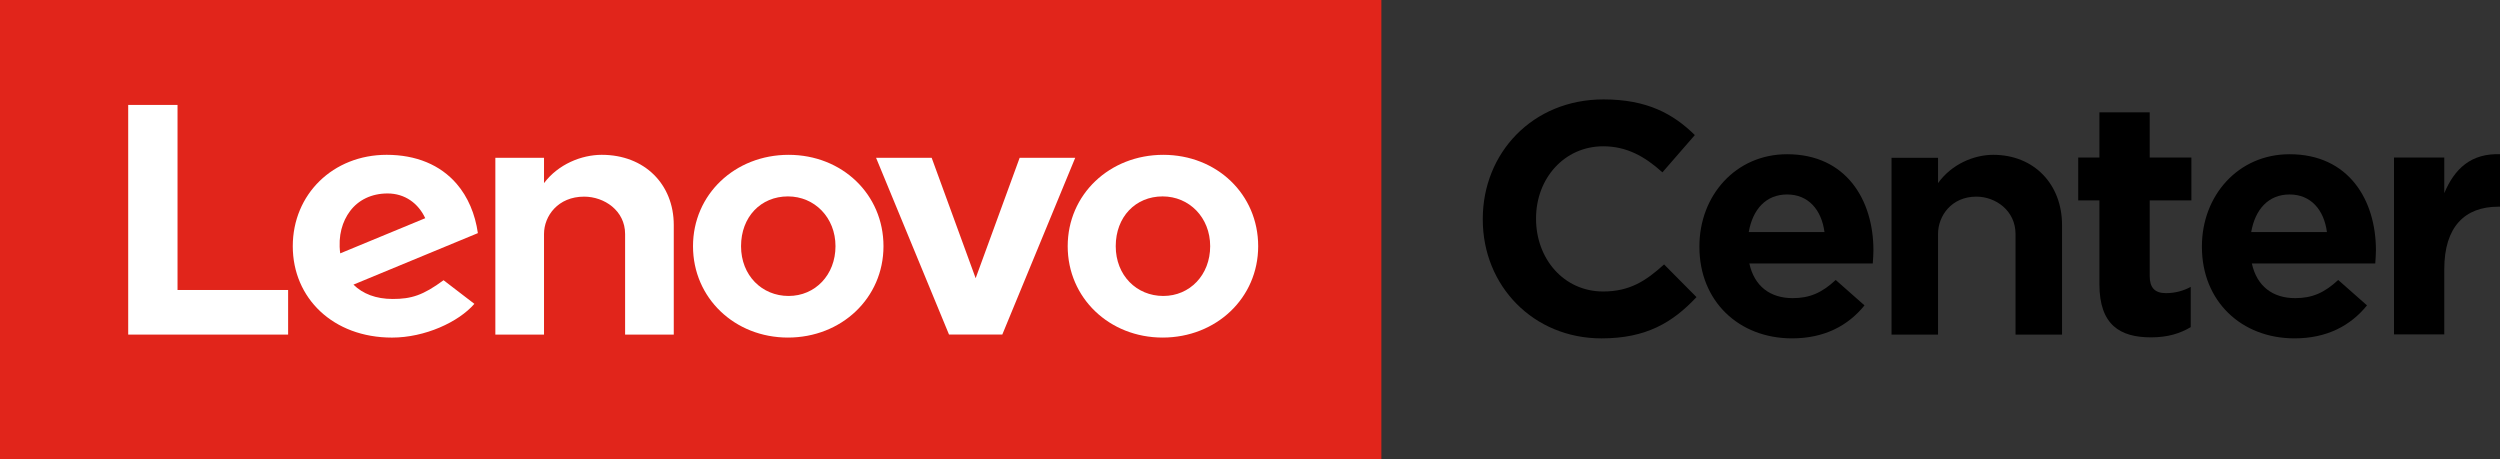
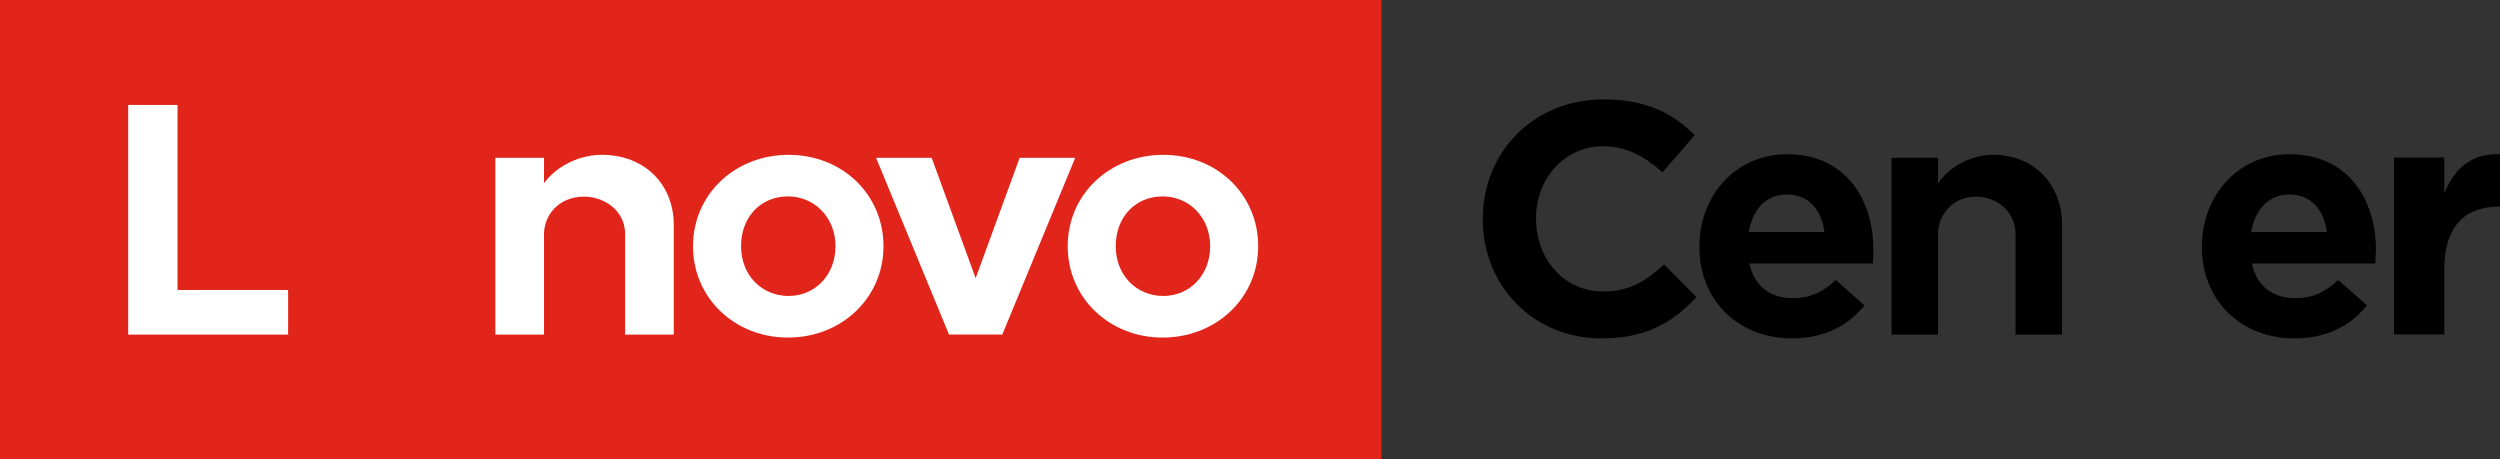
<svg xmlns="http://www.w3.org/2000/svg" xmlns:ns1="http://www.inkscape.org/namespaces/inkscape" xmlns:ns2="http://sodipodi.sourceforge.net/DTD/sodipodi-0.dtd" width="194.469mm" height="35.719mm" viewBox="0 0 194.469 35.719" version="1.1" id="svg8" ns1:version="0.92.5 (2060ec1f9f, 2020-04-08)" ns2:docname="lenovo center.svg">
  <rect x="0" y="0" width="194.469" height="35.719" fill="#333333" stroke="none" />
  <defs id="defs2">
    <clipPath id="clip0_142_754">
      <rect id="rect843" height="43" width="233.537" x="0" y="0" style="fill:#ffffff" />
    </clipPath>
  </defs>
  <ns2:namedview id="base" pagecolor="#ffffff" bordercolor="#666666" borderopacity="1.0" ns1:pageopacity="0.0" ns1:pageshadow="2" ns1:zoom="0.49497475" ns1:cx="-280.63326" ns1:cy="420.2497" ns1:document-units="mm" ns1:current-layer="layer1" showgrid="false" ns1:pagecheckerboard="true" fit-margin-top="0" fit-margin-left="0" fit-margin-right="0" fit-margin-bottom="0" ns1:window-width="1920" ns1:window-height="1009" ns1:window-x="1912" ns1:window-y="70" ns1:window-maximized="1" />
  <g ns1:label="Layer 1" ns1:groupmode="layer" id="layer1" transform="translate(-10.682,-127.119)">
    <g style="fill:none;stroke-width:0.318" id="g870" transform="matrix(0.833,0,0,0.831,10.682,127.119)">
      <g id="g841" clip-path="url(#clip0_142_754)" style="stroke-width:0.318">
        <path id="path815" d="M 128.997,0 H 0 v 43 h 128.997 z" ns1:connector-curvature="0" style="fill:#e1251b;stroke-width:0.318" />
        <path id="path817" d="m 56.198,14.492 c -1.904,0 -4.071,0.882 -5.397,2.65 v -2.371 h -4.544 v 16.549 h 4.544 v -9.416 c 0,-1.696 1.314,-3.497 3.746,-3.497 1.881,0 3.827,1.307 3.827,3.497 v 9.416 h 4.544 V 21.06 c 0,-3.805 -2.721,-6.568 -6.721,-6.568 z" ns1:connector-curvature="0" style="fill:#ffffff;stroke-width:0.318" />
        <path id="path819" d="M 95.218,14.771 91.109,26.043 87.002,14.771 h -5.193 l 6.811,16.542 h 4.979 l 6.808,-16.542 z" ns1:connector-curvature="0" style="fill:#ffffff;stroke-width:0.318" />
-         <path id="path821" d="m 41.42,26.231 c -1.914,1.414 -3.007,1.755 -4.749,1.755 -1.57,0 -2.799,-0.486 -3.665,-1.343 L 44.625,21.823 c -0.253,-1.797 -0.934,-3.399 -1.985,-4.619 -1.528,-1.774 -3.785,-2.712 -6.536,-2.712 -4.998,0 -8.764,3.688 -8.764,8.556 0,4.869 3.776,8.553 9.267,8.553 3.075,0 6.221,-1.456 7.691,-3.159 l -2.874,-2.209 z m -8.729,-6.474 c 0.775,-1.038 2.008,-1.648 3.497,-1.648 1.638,0 2.88,0.934 3.522,2.316 l -7.94,3.292 c -0.217,-1.69 0.214,-3.013 0.921,-3.96 z" ns1:connector-curvature="0" style="fill:#ffffff;stroke-width:0.318" />
        <path id="path823" d="M 26.905,27.145 H 16.578 V 9.822 H 11.972 V 31.32 h 14.933 z" ns1:connector-curvature="0" style="fill:#ffffff;stroke-width:0.318" />
        <path id="path825" d="m 108.569,31.599 c -4.969,0 -8.865,-3.701 -8.865,-8.553 0,-4.852 3.922,-8.553 8.926,-8.553 5.005,0 8.862,3.701 8.862,8.553 0,4.852 -3.922,8.553 -8.923,8.553 z m 0,-13.214 c -2.537,0 -4.379,1.923 -4.379,4.661 0,2.738 1.953,4.658 4.44,4.658 2.488,0 4.379,-1.975 4.379,-4.658 0,-2.683 -1.952,-4.661 -4.44,-4.661 z" ns1:connector-curvature="0" style="fill:#ffffff;stroke-width:0.318" />
        <path id="path827" d="m 73.58,31.599 c -4.969,0 -8.865,-3.701 -8.865,-8.553 0,-4.852 3.921,-8.553 8.926,-8.553 5.005,0 8.861,3.701 8.861,8.553 0,4.852 -3.921,8.553 -8.923,8.553 z m 0,-13.214 c -2.537,0 -4.379,1.923 -4.379,4.661 0,2.738 1.953,4.658 4.44,4.658 2.488,0 4.379,-1.975 4.379,-4.658 0,-2.683 -1.953,-4.661 -4.44,-4.661 z" ns1:connector-curvature="0" style="fill:#ffffff;stroke-width:0.318" />
        <path id="path829" d="m 138.465,20.551 v -0.062 c 0,-6.15 4.635,-11.184 11.274,-11.184 4.078,0 6.52,1.359 8.528,3.338 l -3.027,3.49 c -1.667,-1.515 -3.366,-2.439 -5.53,-2.439 -3.646,0 -6.27,3.026 -6.27,6.734 v 0.062 c 0,3.707 2.566,6.795 6.27,6.795 2.472,0 3.987,-0.989 5.686,-2.533 l 3.026,3.059 c -2.225,2.378 -4.696,3.863 -8.868,3.863 -6.363,0 -11.089,-4.911 -11.089,-11.122 z" ns1:connector-curvature="0" style="fill:#000000;stroke-width:0.318" />
        <path id="path831" d="m 158.695,23.117 v -0.062 c 0,-4.726 3.367,-8.618 8.187,-8.618 5.53,0 8.063,4.295 8.063,8.991 0,0.37 -0.029,0.804 -0.061,1.236 h -11.525 c 0.464,2.131 1.946,3.244 4.048,3.244 1.576,0 2.718,-0.493 4.016,-1.7 l 2.689,2.378 c -1.544,1.914 -3.769,3.088 -6.767,3.088 -4.975,0 -8.65,-3.49 -8.65,-8.556 z m 11.68,-1.391 c -0.279,-2.102 -1.515,-3.522 -3.49,-3.522 -1.975,0 -3.214,1.391 -3.584,3.522 z" ns1:connector-curvature="0" style="fill:#000000;stroke-width:0.318" />
-         <path id="path833" d="m 196.048,26.607 v -7.846 h -1.979 v -4.016 h 1.979 v -4.233 h 4.696 v 4.233 h 3.893 v 4.016 h -3.893 v 7.074 c 0,1.08 0.464,1.605 1.515,1.605 0.866,0 1.638,-0.217 2.316,-0.587 v 3.769 c -0.989,0.587 -2.131,0.957 -3.707,0.957 -2.874,0 -4.82,-1.145 -4.82,-4.976 z" ns1:connector-curvature="0" style="fill:#000000;stroke-width:0.318" />
        <path id="path835" d="m 205.62,23.117 v -0.062 c 0,-4.726 3.366,-8.618 8.186,-8.618 5.531,0 8.064,4.295 8.064,8.991 0,0.37 -0.033,0.804 -0.062,1.236 h -11.524 c 0.464,2.131 1.946,3.244 4.048,3.244 1.576,0 2.718,-0.493 4.015,-1.7 l 2.689,2.378 c -1.544,1.914 -3.769,3.088 -6.766,3.088 -4.975,0 -8.65,-3.49 -8.65,-8.556 z m 11.676,-1.391 c -0.279,-2.102 -1.514,-3.522 -3.49,-3.522 -1.975,0 -3.214,1.391 -3.584,3.522 z" ns1:connector-curvature="0" style="fill:#000000;stroke-width:0.318" />
        <path id="path837" d="m 223.557,14.745 h 4.696 v 3.338 c 0.957,-2.287 2.501,-3.769 5.284,-3.646 v 4.911 h -0.247 c -3.12,0 -5.037,1.885 -5.037,5.838 v 6.117 h -4.696 z" ns1:connector-curvature="0" style="fill:#000000;stroke-width:0.318" />
        <path id="path839" d="m 186.135,14.492 c -1.819,0 -3.892,0.882 -5.157,2.65 v -2.371 h -4.343 v 16.549 h 4.343 v -9.416 c 0,-1.696 1.255,-3.497 3.581,-3.497 1.797,0 3.656,1.307 3.656,3.497 v 9.416 h 4.343 V 21.06 c 0,-3.805 -2.602,-6.568 -6.423,-6.568 z" ns1:connector-curvature="0" style="fill:#000000;stroke-width:0.318" />
      </g>
    </g>
  </g>
</svg>